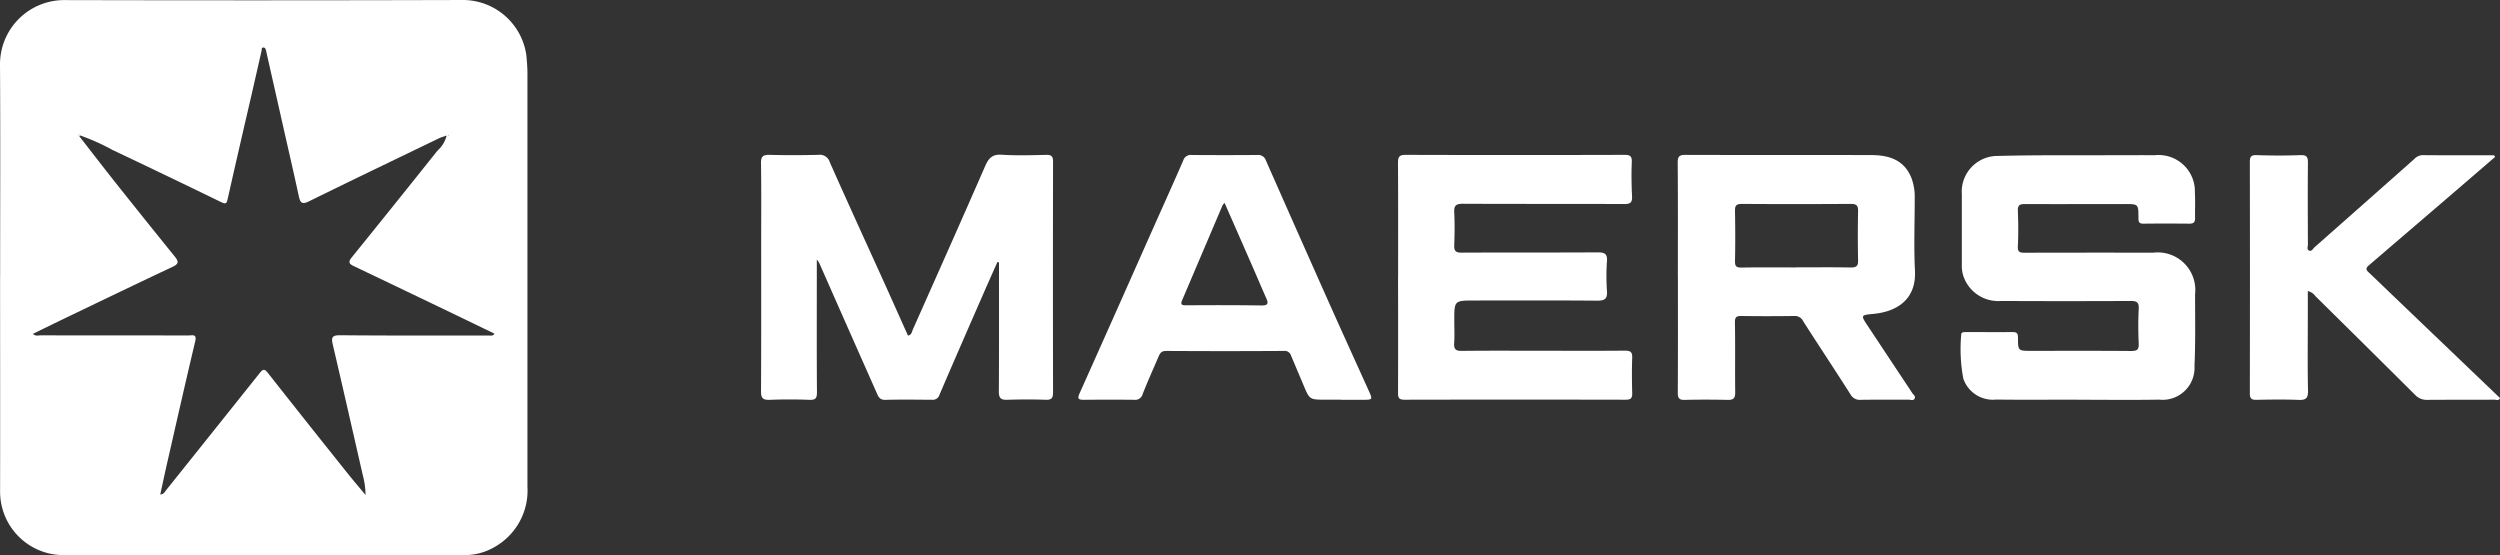
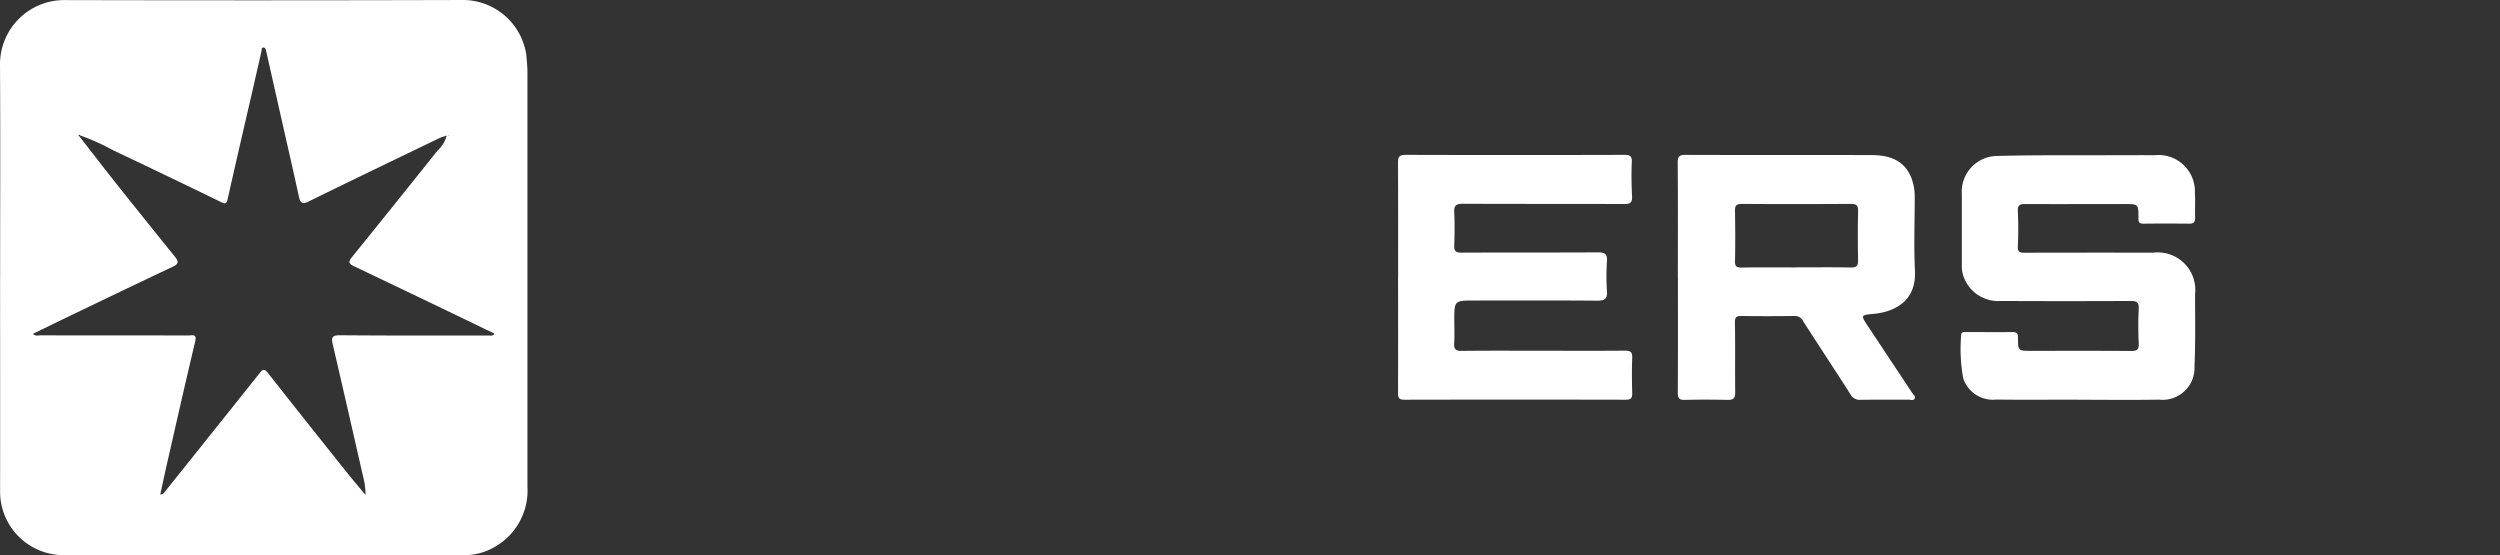
<svg xmlns="http://www.w3.org/2000/svg" width="218.408" height="48.512" viewBox="0 0 218.408 48.512">
  <rect x="0" y="0" width="218.408" height="48.512" fill="#333333" stroke="none" />
  <defs>
    <clipPath id="clip-path">
      <rect id="Rectangle_9" data-name="Rectangle 9" width="218.408" height="48.512" fill="none" />
    </clipPath>
  </defs>
  <g id="Group_30" data-name="Group 30" clip-path="url(#clip-path)">
    <path id="Path_184" data-name="Path 184" d="M.012,24.119C.012,17.949.041,11.778,0,5.607A5.61,5.61,0,0,1,5.552.008Q23.037.05,40.521,0a5.606,5.606,0,0,1,5.458,4.79c.05.538.1,1.073.1,1.613q0,18.053,0,36.107a5.661,5.661,0,0,1-2.928,5.309,5.138,5.138,0,0,1-2.556.677q-17.534.02-35.069,0A5.543,5.543,0,0,1,.008,42.915c.013-6.266,0-12.53,0-18.8m7-12.279c-.047-.054-.1-.1-.155-.017-.006.008.052.059.08.09,1.054,1.353,2.1,2.713,3.165,4.056q2.567,3.23,5.163,6.437c.334.413.4.639-.178.908-3,1.407-5.986,2.85-8.974,4.284-1.068.513-2.131,1.035-3.234,1.573.248.228.464.131.659.131q6.473.006,12.946.008c.31,0,.735-.158.576.512-.858,3.609-1.675,7.228-2.5,10.845-.191.834-.365,1.672-.554,2.54.319-.029.383-.225.5-.365q4.1-5.121,8.189-10.247c.282-.354.417-.385.711-.012q3.489,4.43,7.013,8.833c.494.619,1.012,1.22,1.519,1.829a6.8,6.8,0,0,0-.239-1.727c-.87-3.8-1.73-7.6-2.617-11.394-.14-.6-.111-.839.633-.832,4.338.04,8.677.024,13.016.023.146,0,.323.07.472-.162-1.2-.577-2.368-1.146-3.542-1.711q-4.384-2.105-8.771-4.2c-.4-.191-.469-.364-.172-.732q3.772-4.66,7.508-9.348a2.639,2.639,0,0,0,.8-1.317c-.28.1-.483.15-.668.24-3.79,1.829-7.585,3.651-11.362,5.508-.567.279-.754.166-.879-.413-.446-2.065-.923-4.123-1.388-6.184q-.737-3.262-1.472-6.526c-.032-.146-.07-.305-.227-.315-.207-.012-.151.185-.18.311q-.437,1.923-.877,3.847c-.7,3.021-1.4,6.039-2.077,9.064-.1.439-.185.473-.588.277q-4.725-2.3-9.476-4.55a19.05,19.05,0,0,0-2.812-1.262m32.217-.018c-.013-.013-.027-.035-.04-.036s-.028.022-.042.034c.013.013.026.037.039.037s.027-.022.043-.035" transform="translate(0 0)" fill="#fff" />
-     <path id="Path_185" data-name="Path 185" d="M75.65,23.545v1.776c0,3.274-.013,6.547.013,9.82,0,.53-.127.682-.664.661-1.154-.045-2.313-.045-3.466,0-.588.023-.76-.149-.756-.742.024-4.263.013-8.526.013-12.789,0-2.378.022-4.758-.015-7.136-.009-.607.184-.75.759-.734,1.416.039,2.833.031,4.25,0a.907.907,0,0,1,1,.64c1.576,3.557,3.2,7.092,4.806,10.637.677,1.5,1.345,3,2.022,4.509.32-.035.344-.339.44-.555,2.114-4.752,4.232-9.5,6.314-14.267.3-.679.623-1.028,1.437-.975,1.294.083,2.6.04,3.895.012.475-.011.592.15.591.607q-.02,10.068,0,20.136c0,.474-.105.671-.627.653-1.131-.038-2.266-.035-3.4,0-.575.02-.711-.194-.708-.739.023-3.674.012-7.348.013-11.022V23.8l-.137-.043c-.383.863-.77,1.726-1.149,2.592-1.311,3-2.626,6.007-3.918,9.02a.6.6,0,0,1-.63.428c-1.369-.008-2.738-.031-4.105.007-.527.015-.628-.343-.772-.67q-2.507-5.645-5-11.3a3.431,3.431,0,0,0-.208-.292" transform="translate(-4.291 -0.872)" fill="#fff" />
    <path id="Path_186" data-name="Path 186" d="M192.531,35.788c-2.362,0-4.723.024-7.085-.008a2.723,2.723,0,0,1-2.872-1.84,14.028,14.028,0,0,1-.184-3.79c-.009-.265.206-.265.4-.265,1.37,0,2.739.01,4.109,0,.394,0,.454.166.454.517,0,1.125.016,1.124,1.164,1.124,2.9,0,5.807-.013,8.71.012.516,0,.7-.106.674-.652-.047-1.011-.052-2.027,0-3.037.031-.6-.206-.684-.729-.681q-5.663.027-11.325,0a3.207,3.207,0,0,1-3.292-2.263,2.836,2.836,0,0,1-.108-.9q0-3.075,0-6.148a3.128,3.128,0,0,1,3.146-3.36c3.464-.087,6.933-.05,10.4-.063,1.1,0,2.2-.008,3.3,0a3.175,3.175,0,0,1,3.514,3.29c.045.727,0,1.46.018,2.19.008.361-.122.5-.494.5-1.341-.013-2.684-.015-4.025,0-.413.006-.431-.194-.43-.523,0-1.191-.008-1.192-1.2-1.191-2.9,0-5.794.014-8.691,0-.472,0-.666.084-.644.606.043,1.025.05,2.054,0,3.077-.027.5.151.573.586.571,3.755-.013,7.509-.008,11.265-.008a3.28,3.28,0,0,1,3.632,3.624c0,2.094.042,4.191-.052,6.281a2.79,2.79,0,0,1-3.089,2.936c-2.384.044-4.77.01-7.155.01" transform="translate(-11.055 -0.874)" fill="#fff" />
    <path id="Path_187" data-name="Path 187" d="M156.042,25.112c0-3.345.013-6.689-.013-10.034,0-.533.137-.674.667-.673,5.408.019,10.817,0,16.225.017,1.544,0,2.9.4,3.533,2.02a4.68,4.68,0,0,1,.282,1.726c0,2.12-.085,4.244.02,6.359.131,2.639-1.756,3.581-3.573,3.762-1.184.118-1.188.095-.512,1.115q1.926,2.905,3.854,5.811c.095.145.319.275.2.484s-.348.088-.522.089c-1.392.009-2.785-.009-4.176.014a.923.923,0,0,1-.912-.489c-1.357-2.132-2.757-4.238-4.119-6.368a.8.8,0,0,0-.768-.466c-1.544.02-3.09.023-4.634,0-.465-.008-.575.123-.566.6.036,2.025,0,4.052.024,6.077.006.49-.144.664-.644.653-1.25-.028-2.5-.033-3.752,0-.525.016-.623-.175-.62-.657.021-3.345.011-6.689.011-10.034m10.287-.887c1.6,0,3.2-.019,4.8.011.49.008.665-.114.654-.626q-.046-2.153,0-4.309c.011-.519-.186-.623-.662-.62-3.164.019-6.328.024-9.491,0-.54,0-.612.2-.6.654.024,1.436.032,2.874,0,4.309-.012.465.087.607.571.6,1.577-.031,3.155-.011,4.734-.012" transform="translate(-9.459 -0.873)" fill="#fff" />
    <path id="Path_188" data-name="Path 188" d="M130.026,25.058c0-3.322.009-6.643-.01-9.965,0-.506.107-.692.659-.69q9.566.028,19.131,0c.481,0,.659.11.635.634-.045.992-.026,1.989.022,2.981.024.525-.128.683-.666.68-4.7-.02-9.4,0-14.1-.024-.577,0-.8.127-.769.736.047.964.037,1.932,0,2.9-.017.5.148.637.643.634,3.968-.018,7.936,0,11.9-.023.6,0,.845.121.8.771a18.811,18.811,0,0,0,0,2.613c.052.715-.232.841-.884.835-3.557-.031-7.114-.013-10.671-.014-1.783,0-1.783,0-1.783,1.745,0,.659.033,1.322-.01,1.978-.034.523.124.686.666.679,2.409-.029,4.817-.012,7.226-.012,2.337,0,4.675.013,7.012-.009.479,0,.669.1.65.617-.038,1.035-.028,2.073,0,3.108.01.435-.136.562-.571.561q-9.666-.02-19.331,0c-.535,0-.556-.233-.555-.635q.013-5.053,0-10.106" transform="translate(-7.882 -0.873)" fill="#fff" />
-     <path id="Path_189" data-name="Path 189" d="M123.237,35.79h-1.344c-1.4,0-1.4,0-1.929-1.257q-.547-1.295-1.092-2.59a.583.583,0,0,0-.636-.411q-5.136.031-10.272,0c-.457,0-.56.24-.69.544-.462,1.077-.945,2.145-1.372,3.234a.661.661,0,0,1-.733.49c-1.463-.016-2.926-.014-4.389,0-.432,0-.616-.048-.392-.548q3.1-6.919,6.172-13.85c.964-2.166,1.943-4.325,2.889-6.5a.681.681,0,0,1,.733-.489q2.869.023,5.739,0a.7.7,0,0,1,.751.478q2.712,6.142,5.446,12.276c1.164,2.607,2.348,5.206,3.525,7.808.375.829.379.827-.566.824-.613,0-1.227,0-1.84,0v0m-10.171-17.2c-.1.11-.157.154-.181.213q-1.761,4.133-3.52,8.267c-.163.38-.082.469.335.466,2.2-.017,4.4-.018,6.6.014.6.008.592-.213.4-.647-.411-.92-.8-1.849-1.205-2.771-.8-1.835-1.608-3.667-2.431-5.541" transform="translate(-6.08 -0.873)" fill="#fff" />
-     <path id="Path_190" data-name="Path 190" d="M230.659,14.59c-1.13.973-2.278,1.963-3.428,2.951q-3.8,3.262-7.6,6.516c-.4.338-.114.51.1.713q3.513,3.372,7.034,6.736,2.163,2.073,4.331,4.145c-.109.266-.332.14-.489.141-1.96.01-3.921,0-5.881.015a1.371,1.371,0,0,1-1.057-.443q-4.333-4.31-8.686-8.6a1.123,1.123,0,0,0-.68-.46v2.063c0,2.214-.029,4.43.017,6.643.015.676-.206.826-.834.8-1.227-.048-2.457-.031-3.684-.006-.437.009-.563-.131-.563-.562q.018-10.109,0-20.215c0-.442.094-.616.593-.6,1.265.043,2.534.05,3.8,0,.552-.023.686.14.68.66-.022,2.379-.012,4.759,0,7.138,0,.178-.109.421.072.524.248.143.362-.145.505-.272q4.364-3.85,8.717-7.711a1.027,1.027,0,0,1,.737-.338c2.018.019,4.036.01,6.054.011.085,0,.187-.044.27.149" transform="translate(-12.685 -0.874)" fill="#fff" />
-     <path id="Path_191" data-name="Path 191" d="M7.376,12.674c-.028-.031-.085-.083-.08-.09.055-.082.107-.037.155.016-.024.025-.05.05-.075.074" transform="translate(-0.442 -0.76)" fill="#fff" />
    <path id="Path_192" data-name="Path 192" d="M41.751,12.584c-.016.013-.03.036-.043.035s-.026-.023-.039-.037c.014-.012.028-.034.042-.034s.027.023.04.036" transform="translate(-2.526 -0.76)" fill="#fff" />
  </g>
</svg>